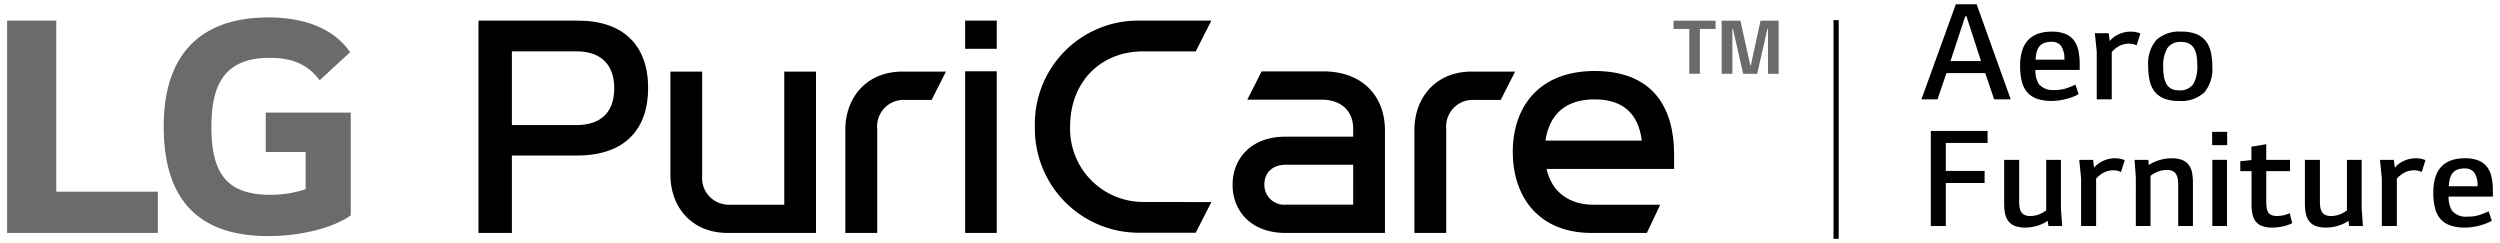
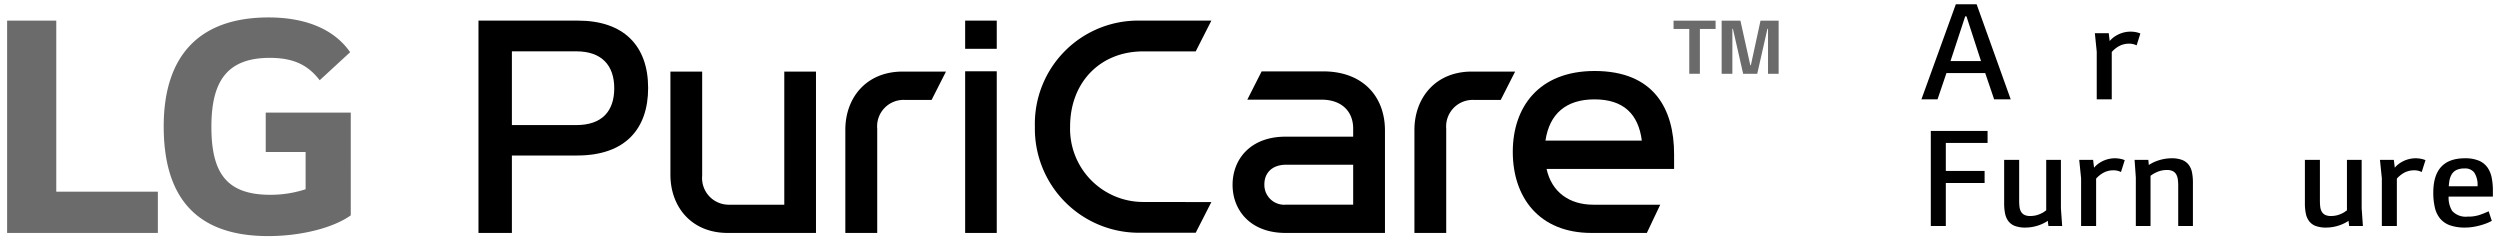
<svg xmlns="http://www.w3.org/2000/svg" viewBox="0 0 360 35">
  <defs>
    <style>.cls-1{fill:#6b6b6b;}.cls-2{fill:none;stroke:#000;stroke-miterlimit:10;stroke-width:0.75px;}</style>
  </defs>
  <g id="レイアウト">
    <path d="M287.157,14.308l-1.284-3.783h-5.585l-1.284,3.783h-2.319L281.639.615h2.995l4.91,13.692ZM282.99,2.35,280.873,8.79h4.391l-2.094-6.44Z" />
-     <path d="M295.489,14.533a6.452,6.452,0,0,1-2.162-.315,3.28,3.28,0,0,1-1.418-.946,3.788,3.788,0,0,1-.777-1.576,9.161,9.161,0,0,1-.236-2.207q0-4.932,4.549-4.932a5.049,5.049,0,0,1,2.027.349,2.875,2.875,0,0,1,1.227.979,3.882,3.882,0,0,1,.608,1.476,9.51,9.51,0,0,1,.169,1.857v.856h-6.374a3.607,3.607,0,0,0,.518,2.071,2.638,2.638,0,0,0,2.207.812,5.277,5.277,0,0,0,1.791-.26q.709-.258,1.25-.507l.451,1.374a5.487,5.487,0,0,1-.687.327,8.917,8.917,0,0,1-.935.314,9.397,9.397,0,0,1-1.081.237A7.178,7.178,0,0,1,295.489,14.533Zm1.779-5.945a3.275,3.275,0,0,0-.462-1.96,1.629,1.629,0,0,0-1.385-.607,2.745,2.745,0,0,0-1.171.214,1.631,1.631,0,0,0-.709.642,2.816,2.816,0,0,0-.349,1.081q-.045.293-.068.631Z" />
    <path d="M303.659,4.781l.136,1.131a3.469,3.469,0,0,1,1.04-.845,4.043,4.043,0,0,1,2.759-.433,3.115,3.115,0,0,1,.619.191L307.673,6.538a2.289,2.289,0,0,0-1.148-.248,2.954,2.954,0,0,0-1.554.452,3.941,3.941,0,0,0-.878.745v6.82H301.93V7.439l-.271-2.658Z" />
-     <path d="M313.72,14.533a5.496,5.496,0,0,1-2.101-.35,3.264,3.264,0,0,1-1.348-.99,3.913,3.913,0,0,1-.719-1.577,9.488,9.488,0,0,1-.213-2.105,5.257,5.257,0,0,1,1.157-3.738,4.87,4.87,0,0,1,3.673-1.216,5.515,5.515,0,0,1,2.1.349,3.319,3.319,0,0,1,1.359,1.002,3.924,3.924,0,0,1,.73,1.588,9.501,9.501,0,0,1,.213,2.105,5.183,5.183,0,0,1-1.168,3.728A4.938,4.938,0,0,1,313.72,14.533Zm-.001-1.531a2.307,2.307,0,0,0,2.126-.909,5.141,5.141,0,0,0,.566-2.683,8.87,8.87,0,0,0-.091-1.291,3.239,3.239,0,0,0-.339-1.077,1.899,1.899,0,0,0-.69-.729,2.119,2.119,0,0,0-1.12-.27,2.258,2.258,0,0,0-2.104.932,5.211,5.211,0,0,0-.565,2.683,8.799,8.799,0,0,0,.09,1.302,3.216,3.216,0,0,0,.339,1.066,1.848,1.848,0,0,0,.679.719A2.133,2.133,0,0,0,313.718,13.002Z" />
    <path d="M280.198,32.544h-2.162V18.851h8.175v1.734h-6.013v4.031h5.585v1.733h-5.585Z" />
    <path d="M296.772,29.999l.18,2.545H294.971l-.09-.743a5.536,5.536,0,0,1-1.148.586,6.023,6.023,0,0,1-2.049.383,4.254,4.254,0,0,1-1.543-.236,2.106,2.106,0,0,1-.935-.688,2.725,2.725,0,0,1-.473-1.092,7.194,7.194,0,0,1-.135-1.476V23.018h2.162v5.833a8.279,8.279,0,0,0,.044.901,1.889,1.889,0,0,0,.213.709,1.167,1.167,0,0,0,.481.473,1.796,1.796,0,0,0,.851.169,3.395,3.395,0,0,0,1.063-.157,4.119,4.119,0,0,0,.884-.405q.179-.135.358-.248V23.018h2.117Z" />
    <path d="M301.408,23.018l.136,1.131a3.469,3.469,0,0,1,1.04-.845,4.043,4.043,0,0,1,2.759-.433,3.115,3.115,0,0,1,.619.191l-.541,1.712a2.289,2.289,0,0,0-1.148-.248,2.953,2.953,0,0,0-1.554.452,3.941,3.941,0,0,0-.878.745v6.82H299.678V25.676l-.271-2.658Z" />
    <path d="M309.361,23.018l.068.743a5.39,5.39,0,0,1,1.171-.585,6.209,6.209,0,0,1,2.072-.383,4.233,4.233,0,0,1,1.543.236,2.185,2.185,0,0,1,.946.687,2.657,2.657,0,0,1,.484,1.093,7.228,7.228,0,0,1,.135,1.475v6.261h-2.117V26.733a6.651,6.651,0,0,0-.056-.9,2.021,2.021,0,0,0-.226-.709,1.178,1.178,0,0,0-.484-.474,1.828,1.828,0,0,0-.856-.169,3.412,3.412,0,0,0-1.104.169,4.56,4.56,0,0,0-.901.417c-.12.075-.24.157-.36.248v7.229h-2.117V25.562l-.18-2.545Z" />
-     <path d="M318.55,18.986h2.162v1.915H318.55Zm.023,4.031h2.117v9.526h-2.117Z" />
-     <path d="M326.342,24.64V28.918a8.153,8.153,0,0,0,.045.901,1.94,1.94,0,0,0,.191.687,1.004,1.004,0,0,0,.461.439,1.931,1.931,0,0,0,.856.157,4.018,4.018,0,0,0,.957-.112,5.124,5.124,0,0,0,.867-.293l.36,1.441a6.094,6.094,0,0,1-1.385.473,6.96,6.96,0,0,1-1.475.158,4.084,4.084,0,0,1-1.509-.236,2.071,2.071,0,0,1-.912-.676,2.589,2.589,0,0,1-.45-1.047,6.641,6.641,0,0,1-.124-1.329V24.64h-1.622V23.221l1.599-.181V21.126l2.14-.36v2.252h3.423v1.622Z" />
    <path d="M340.079,29.999l.18,2.545h-1.981l-.09-.743a5.535,5.535,0,0,1-1.148.586,6.023,6.023,0,0,1-2.049.383,4.254,4.254,0,0,1-1.543-.236,2.106,2.106,0,0,1-.935-.688,2.725,2.725,0,0,1-.473-1.092,7.194,7.194,0,0,1-.135-1.476V23.018h2.162v5.833a8.282,8.282,0,0,0,.044.901,1.889,1.889,0,0,0,.213.709,1.167,1.167,0,0,0,.481.473,1.796,1.796,0,0,0,.851.169,3.395,3.395,0,0,0,1.063-.157,4.119,4.119,0,0,0,.884-.405q.179-.135.358-.248V23.018h2.117Z" />
    <path d="M344.714,23.018l.136,1.131a3.469,3.469,0,0,1,1.04-.845,4.043,4.043,0,0,1,2.759-.433,3.115,3.115,0,0,1,.619.191l-.541,1.712a2.289,2.289,0,0,0-1.148-.248,2.953,2.953,0,0,0-1.554.452,3.941,3.941,0,0,0-.878.745v6.82h-2.162V25.676l-.271-2.658Z" />
    <path d="M354.988,32.769A6.452,6.452,0,0,1,352.826,32.454a3.28,3.28,0,0,1-1.418-.946,3.788,3.788,0,0,1-.777-1.576,9.161,9.161,0,0,1-.236-2.207q0-4.932,4.549-4.932a5.049,5.049,0,0,1,2.027.349,2.875,2.875,0,0,1,1.227.979,3.882,3.882,0,0,1,.608,1.476,9.51,9.51,0,0,1,.169,1.857v.856h-6.374a3.607,3.607,0,0,0,.518,2.071,2.638,2.638,0,0,0,2.207.812,5.277,5.277,0,0,0,1.791-.26q.709-.258,1.25-.507l.451,1.374a5.486,5.486,0,0,1-.687.327,8.919,8.919,0,0,1-.935.314,9.398,9.398,0,0,1-1.081.237A7.178,7.178,0,0,1,354.988,32.769Zm1.779-5.945a3.275,3.275,0,0,0-.462-1.96,1.629,1.629,0,0,0-1.385-.607,2.744,2.744,0,0,0-1.171.214,1.631,1.631,0,0,0-.709.642,2.816,2.816,0,0,0-.349,1.081q-.045.293-.068.631Z" />
    <path d="M154.094,18.242c0-6.425,4.368-10.842,10.519-10.842h7.57l2.254-4.431h-10.224a14.868,14.868,0,0,0-15.189,15.273A14.984,14.984,0,0,0,164.213,33.515h7.97l2.254-4.417-9.803-.014a10.534,10.534,0,0,1-10.54-10.842" />
    <path d="M190.538,10.279h-8.862l-2.064,4.073H190.307c2.879,0,4.55,1.678,4.55,4.164V19.681h-9.747c-5.028,0-7.619,3.23-7.619,6.938,0,3.693,2.605,6.924,7.619,6.924H199.435V18.796c0-4.951-3.23-8.518-8.897-8.518m4.319,19.198h-9.726a2.855,2.855,0,0,1-3.061-2.942c0-1.552,1.032-2.816,3.16-2.816h9.627Z" />
    <path d="M218.178,10.307H211.935c-5.252,0-8.244,3.813-8.258,8.377V33.543h4.579V18.53a3.825,3.825,0,0,1,3.946-4.143h3.905Z" />
    <path d="M239.075,29.477H229.427c-3.405,0-5.99-1.79-6.72-5.154h18.363v-2.114c0-6.531-2.907-11.987-11.446-11.987-8.061,0-11.783,5.232-11.783,11.643,0,6.51,3.75,11.678,11.341,11.678h7.963Zm-9.459-15.168c4.192,0,6.32,2.142,6.805,5.933H222.546c.576-3.855,2.963-5.933,7.071-5.933" />
    <rect x="138.982" y="2.969" width="4.55" height="4.059" />
    <rect x="138.982" y="10.265" width="4.55" height="23.278" />
    <path d="M104.799,33.543h12.703V10.307H112.937V29.477h-7.886a3.843,3.843,0,0,1-3.939-4.185v-14.985H96.54V25.166c0,4.55,2.963,8.377,8.258,8.377" />
    <path d="M136.222,10.307h-6.236c-5.28,0-8.258,3.813-8.258,8.377V33.543h4.592V18.53a3.807,3.807,0,0,1,3.947-4.143h3.883Z" />
    <path d="M83.219,2.969h-14.318v30.574H73.712V22.392h9.388c7.008,0,10.231-3.904,10.231-9.719,0-6.067-3.49-9.705-10.112-9.705m-.225,15.041H73.712V7.392h9.283c3.659,0,5.456,2.036,5.456,5.316,0,3.265-1.728,5.302-5.456,5.302" />
    <polygon class="cls-1" points="247.046 2.976 247.046 4.169 244.784 4.169 244.784 10.623 243.254 10.623 243.254 4.169 240.992 4.169 240.992 2.976 247.046 2.976" />
    <polygon class="cls-1" points="256.125 2.976 256.125 10.623 254.594 10.623 254.594 4.148 254.51 4.148 253.043 10.623 251.013 10.623 249.539 4.148 249.461 4.148 249.461 10.623 247.916 10.623 247.916 2.976 250.62 2.976 252.046 9.401 252.122 9.401 253.513 2.976 256.125 2.976" />
    <path class="cls-1" d="M38.264,21.886h5.744v5.365a16.293,16.293,0,0,1-5.084.8c-6.369,0-8.483-3.223-8.483-9.789,0-6.25,2.016-9.93,8.399-9.93,3.525,0,5.547,1.089,7.197,3.223l4.382-4.038c-2.668-3.841-7.366-5.007-11.741-5.007-9.894,0-15.105,5.407-15.105,15.694,0,10.245,4.705,15.793,15.041,15.793,4.747,0,9.381-1.187,11.895-2.984V16.212H38.264Z" />
    <polygon class="cls-1" points="8.104 2.969 1.026 2.969 1.026 33.543 22.731 33.543 22.731 27.602 8.104 27.602 8.104 2.969" />
-     <line class="cls-2" x1="264.4" y1="2.898" x2="264.4" y2="34.385" />
  </g>
</svg>